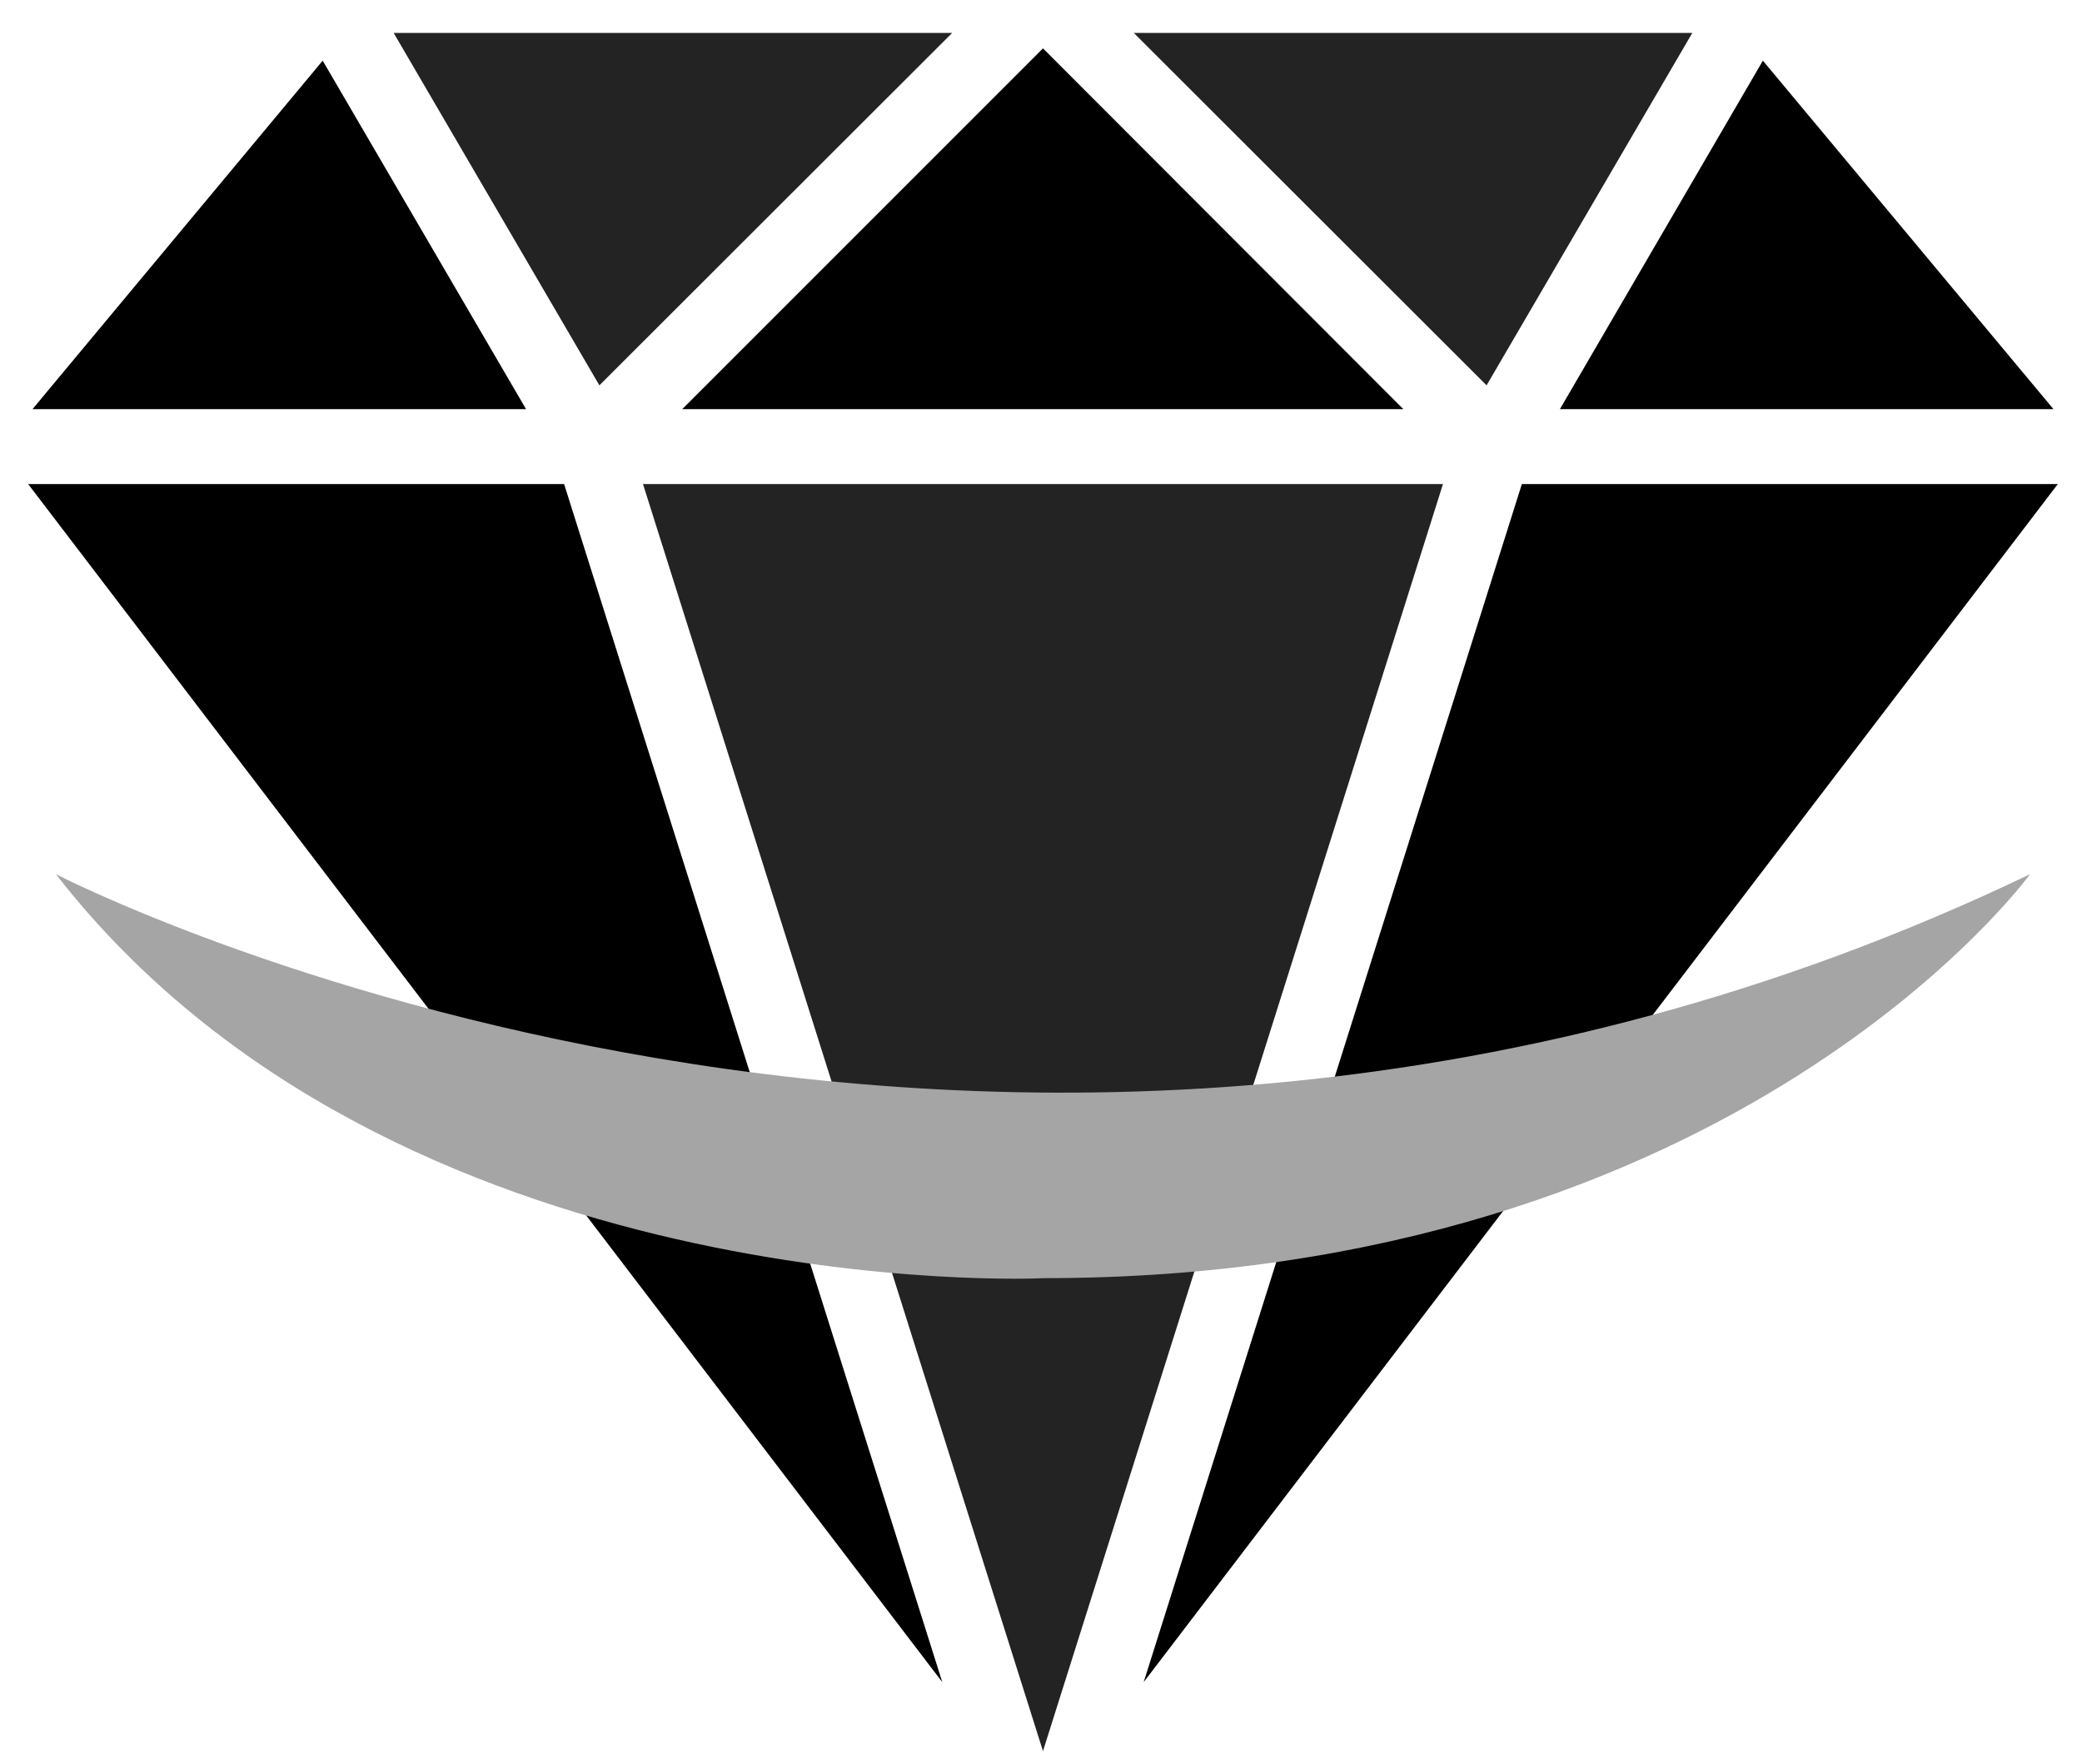
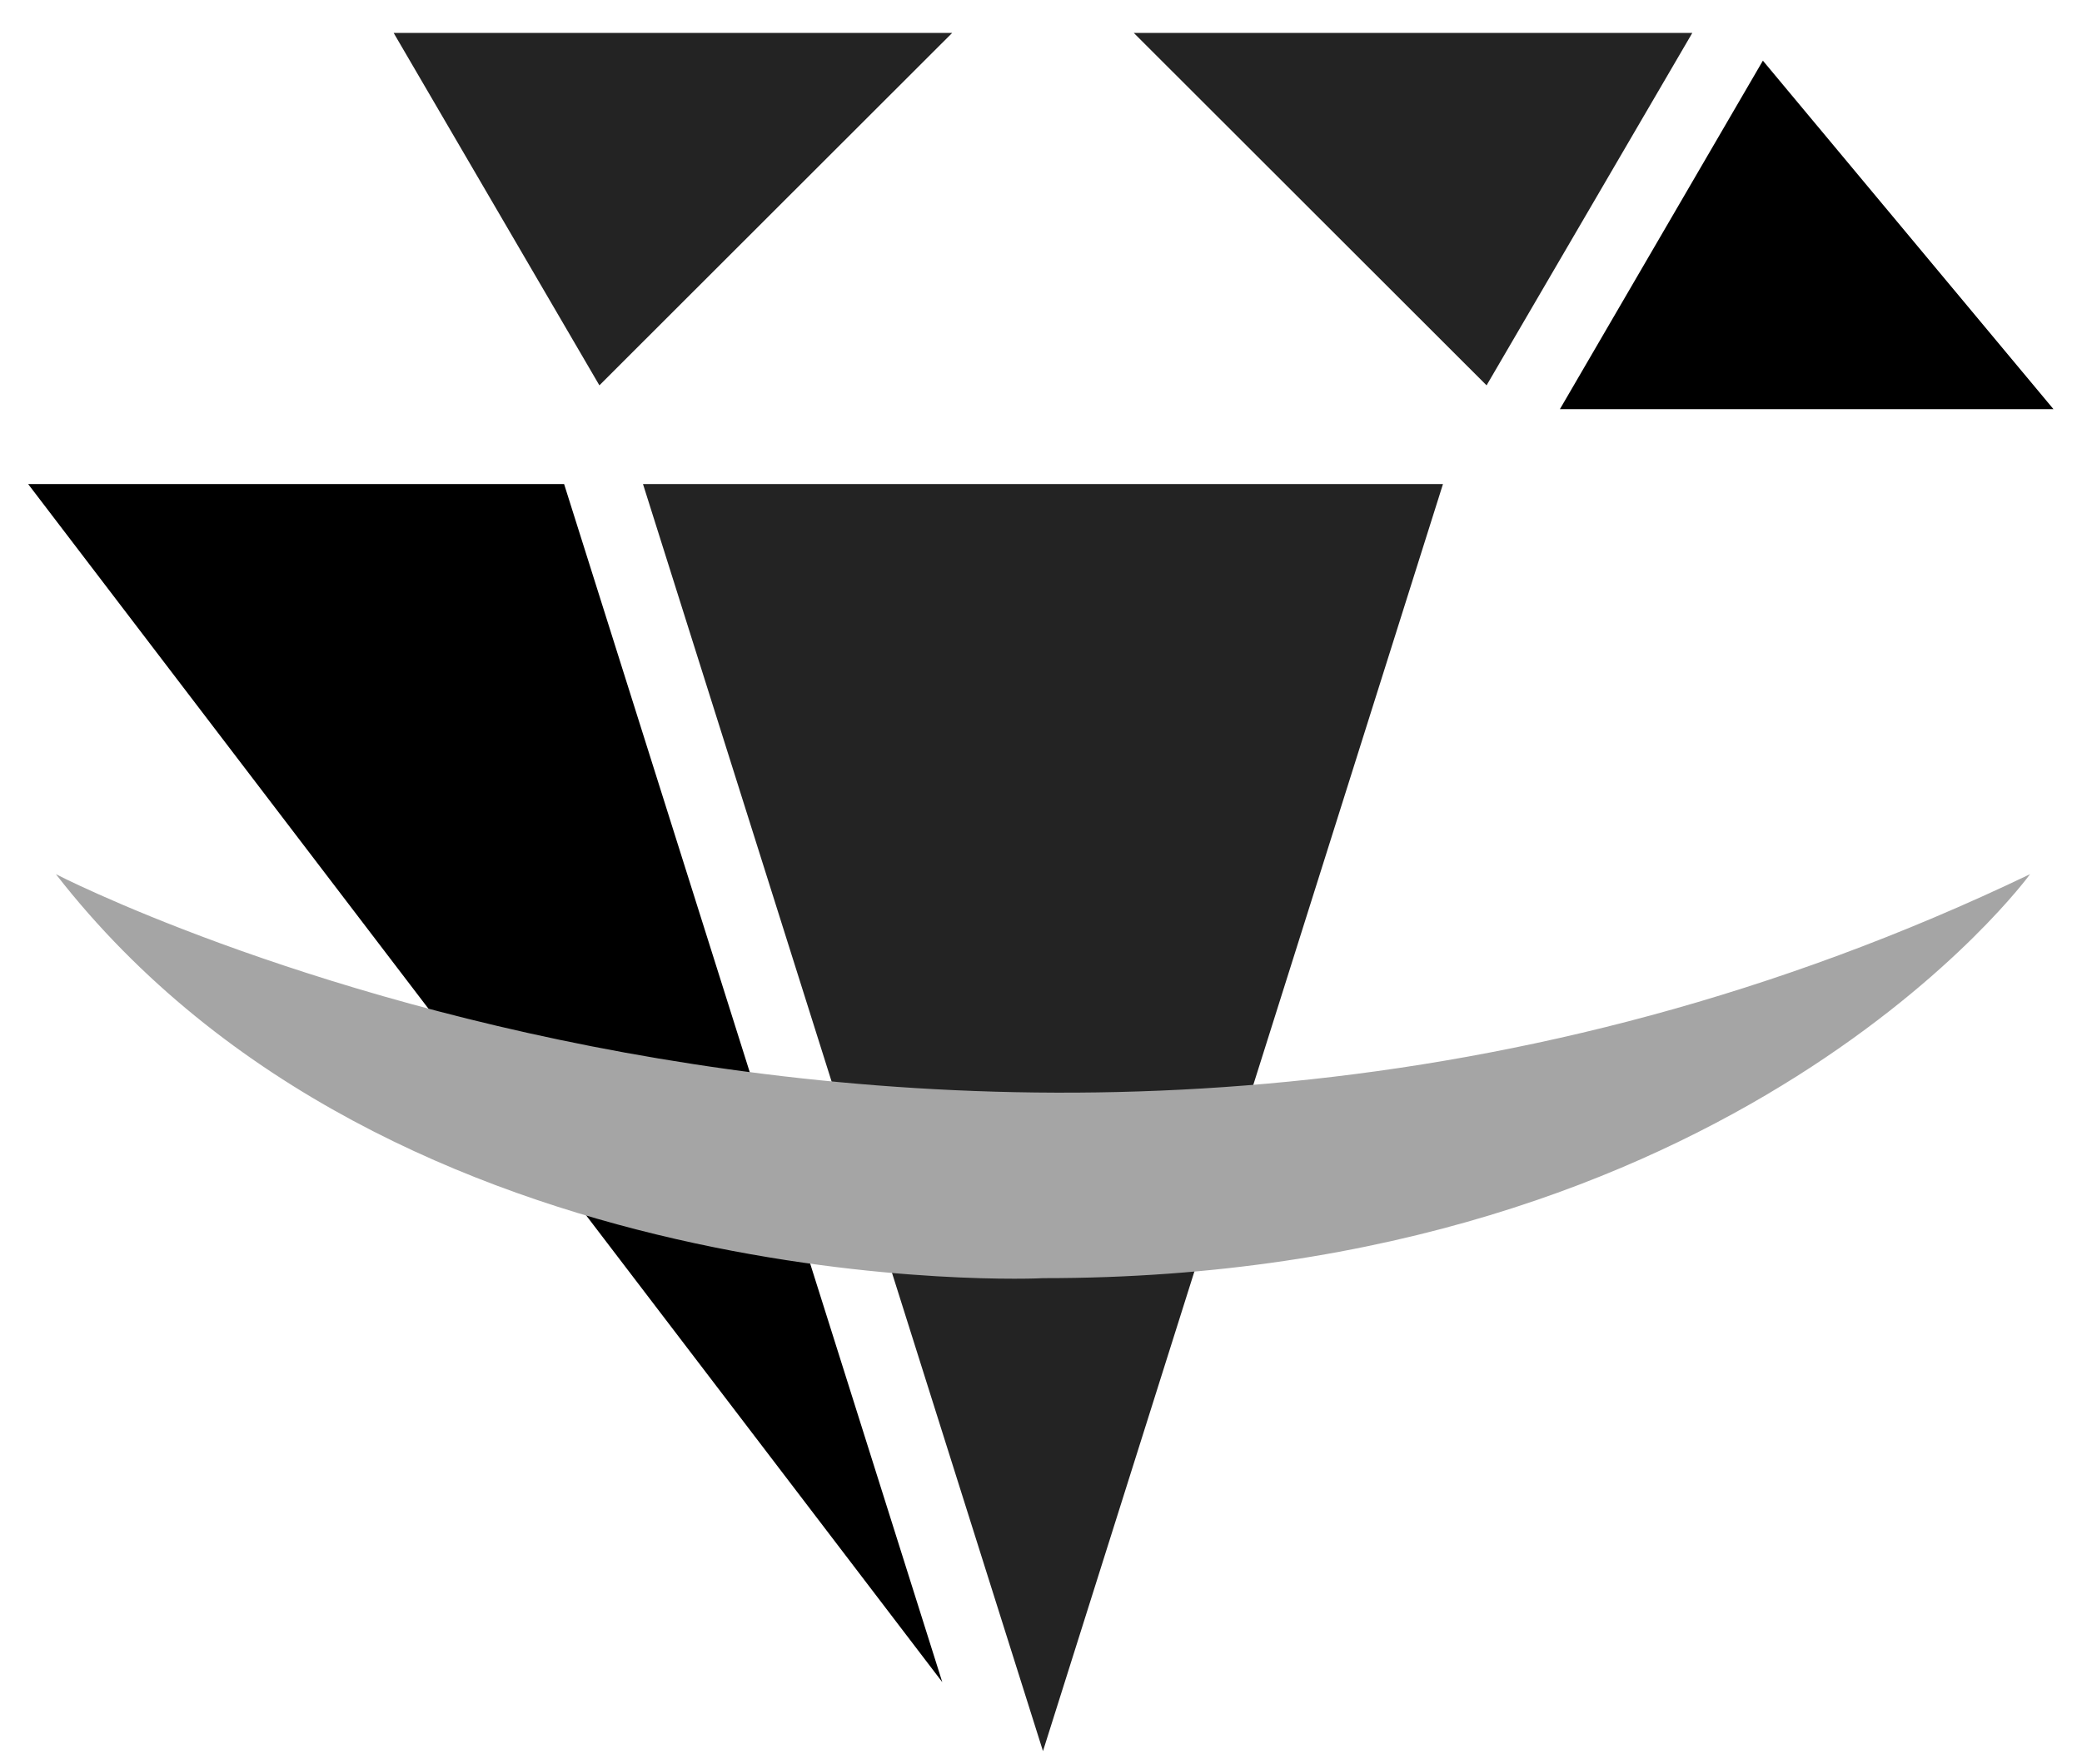
<svg xmlns="http://www.w3.org/2000/svg" version="1.1" id="Capa_1" x="0px" y="0px" viewBox="0 0 525.2 445" enable-background="new 0 0 525.2 445" xml:space="preserve">
  <g>
    <g>
-       <polygon points="383.9,122.1 288.5,424.3 519.1,122.1   " />
-     </g>
+       </g>
  </g>
  <g>
    <g>
-       <polygon points="81.4,15.3 8.2,103.2 132.7,103.2   " />
-     </g>
+       </g>
  </g>
  <g>
    <g>
      <polygon points="444.7,15.3 393.5,103.2 518,103.2   " />
    </g>
  </g>
  <g>
    <g>
      <polygon points="142.3,122.1 7.1,122.1 237.7,424.3   " />
    </g>
  </g>
  <g>
    <g>
      <polygon fill="#232323" points="286,8.3 375,97.2 426.9,8.3   " />
    </g>
  </g>
  <g>
    <g>
      <polygon fill="#232323" points="99.3,8.3 151.2,97.2 240.2,8.3   " />
    </g>
  </g>
  <g>
    <g>
      <polygon fill="#232323" points="162.2,122.1 263.1,441.7 364,122.1   " />
    </g>
  </g>
  <g>
    <g>
-       <polygon points="263.1,12.2 172.1,103.2 354,103.2   " />
-     </g>
+       </g>
  </g>
-   <path fill="#A5A5A5" d="M14.1,220.5c0,0,239.5,124,498,0c0,0-74,102-249,101.9C263.1,322.5,99.3,330,14.1,220.5z" />
+   <path fill="#A5A5A5" d="M14.1,220.5c0,0,239.5,124,498,0c0,0-74,102-249,101.9C263.1,322.5,99.3,330,14.1,220.5" />
</svg>